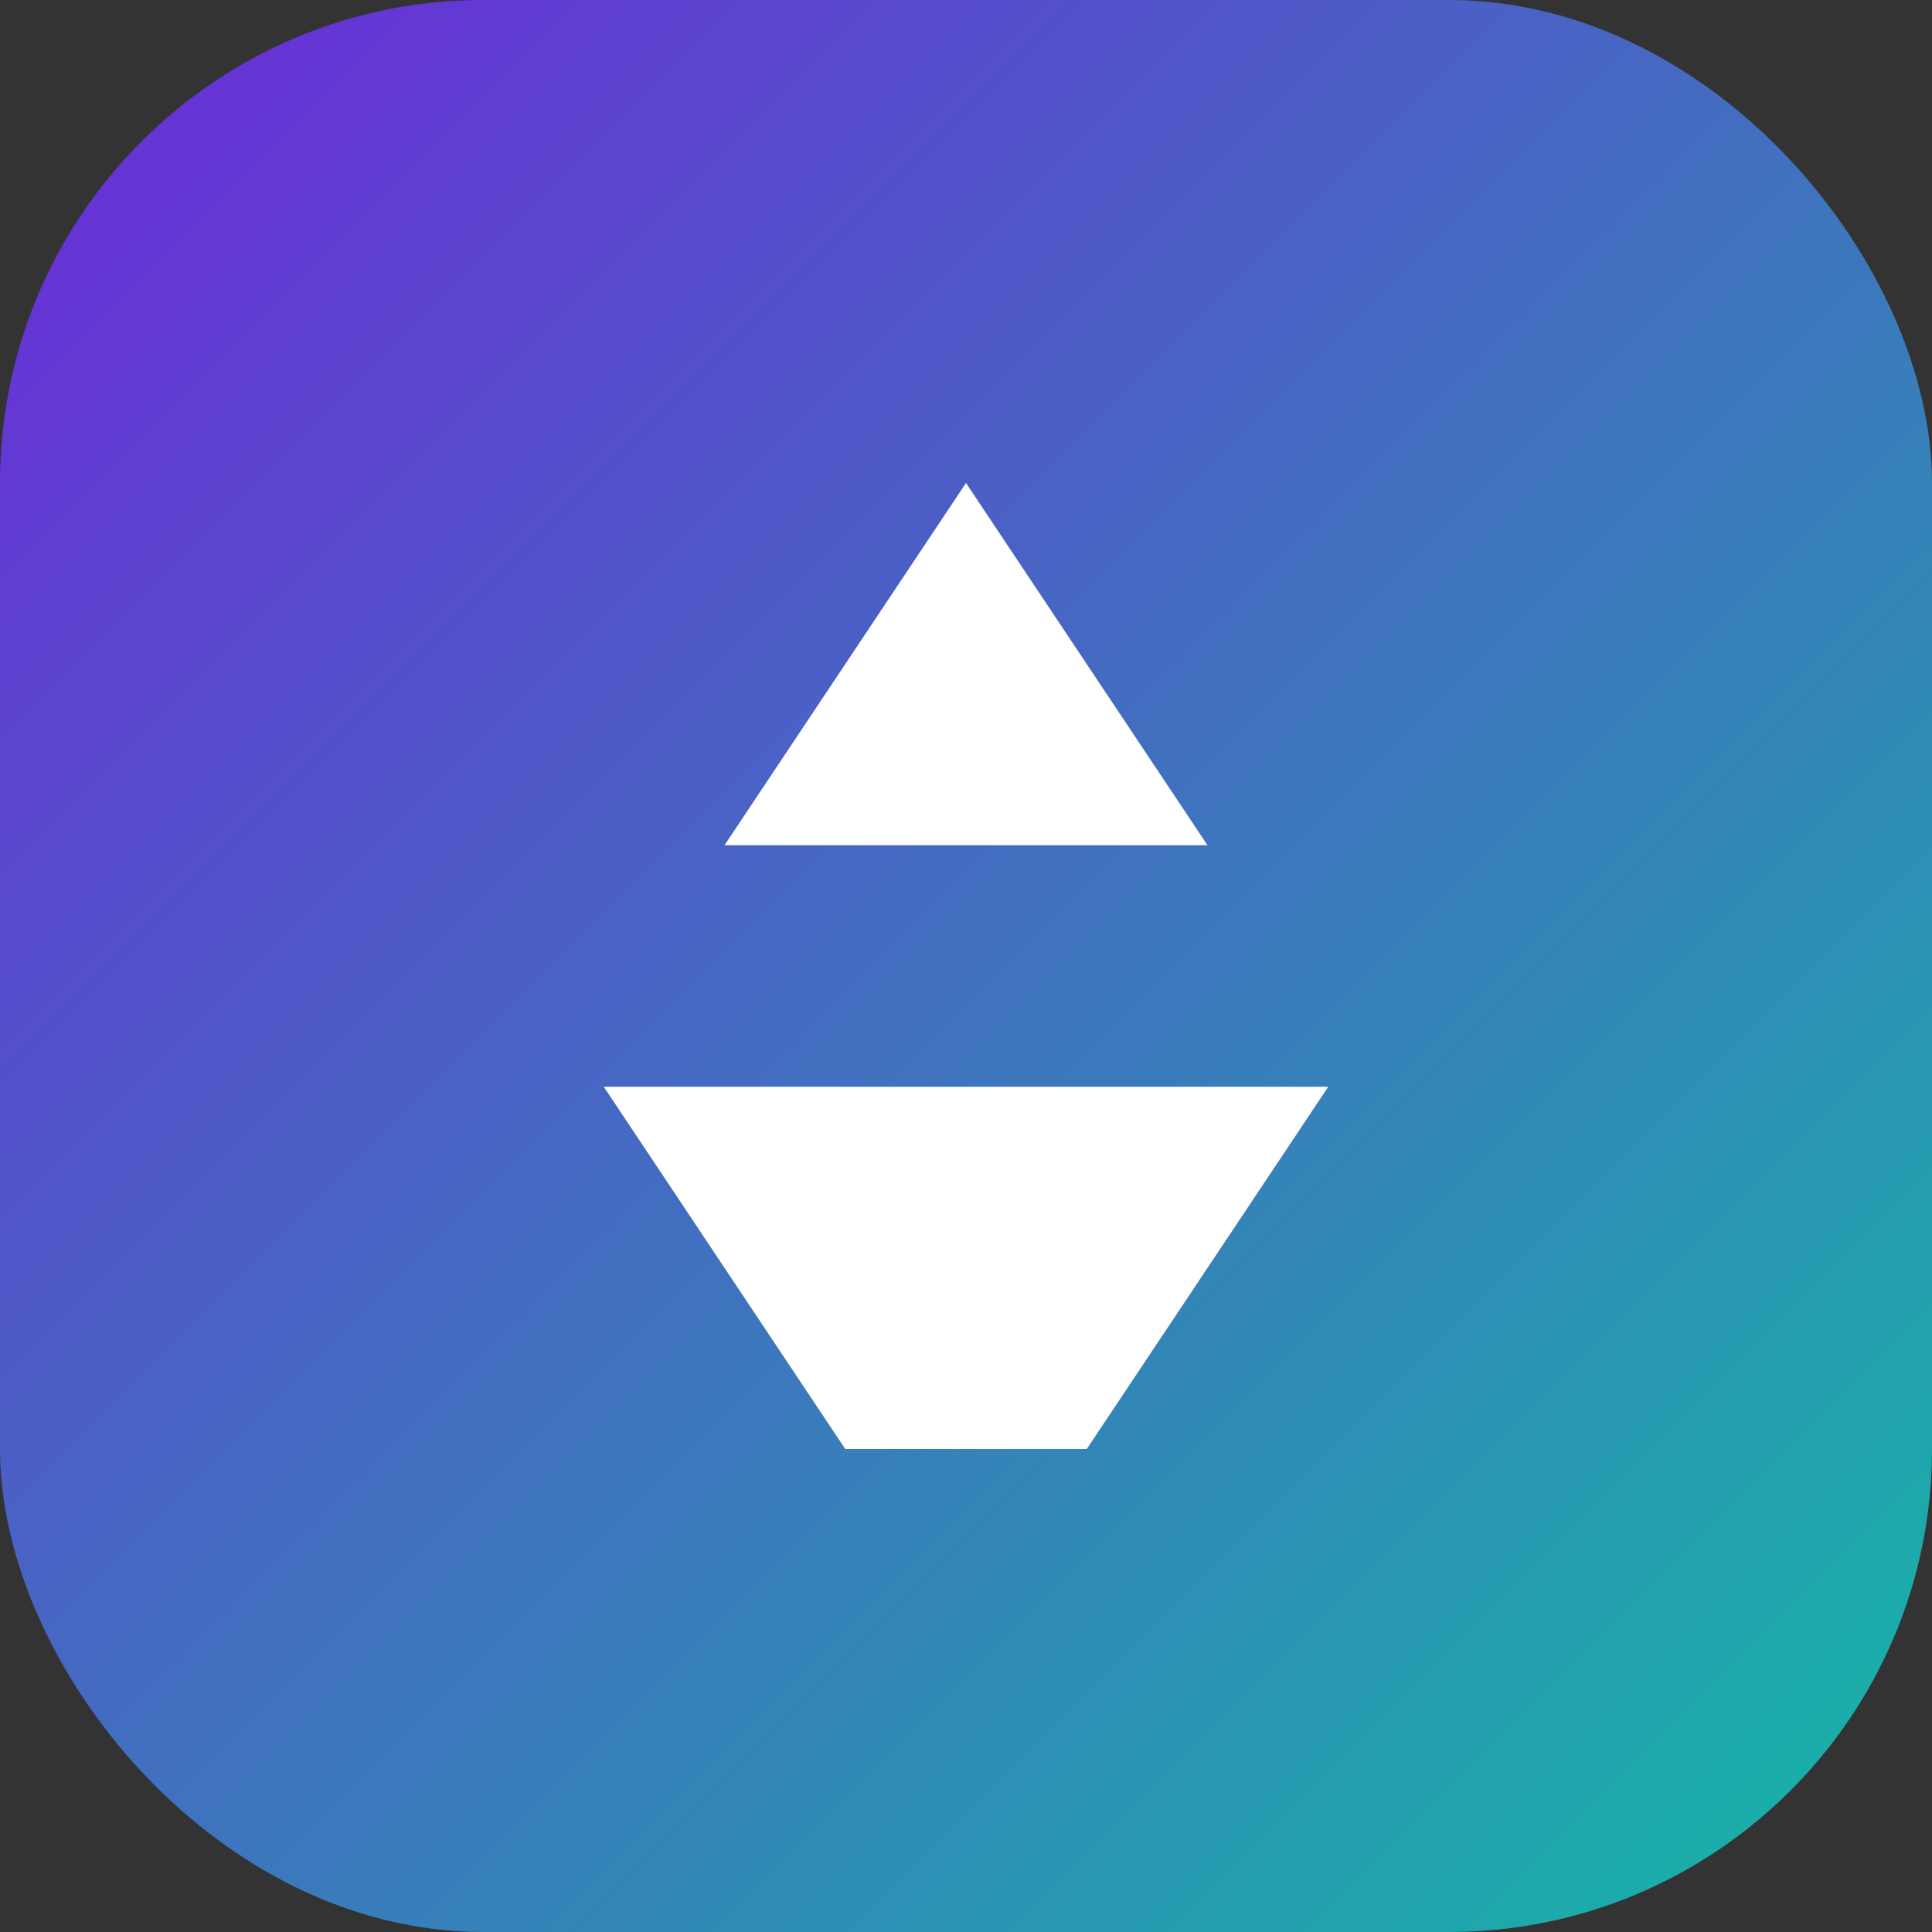
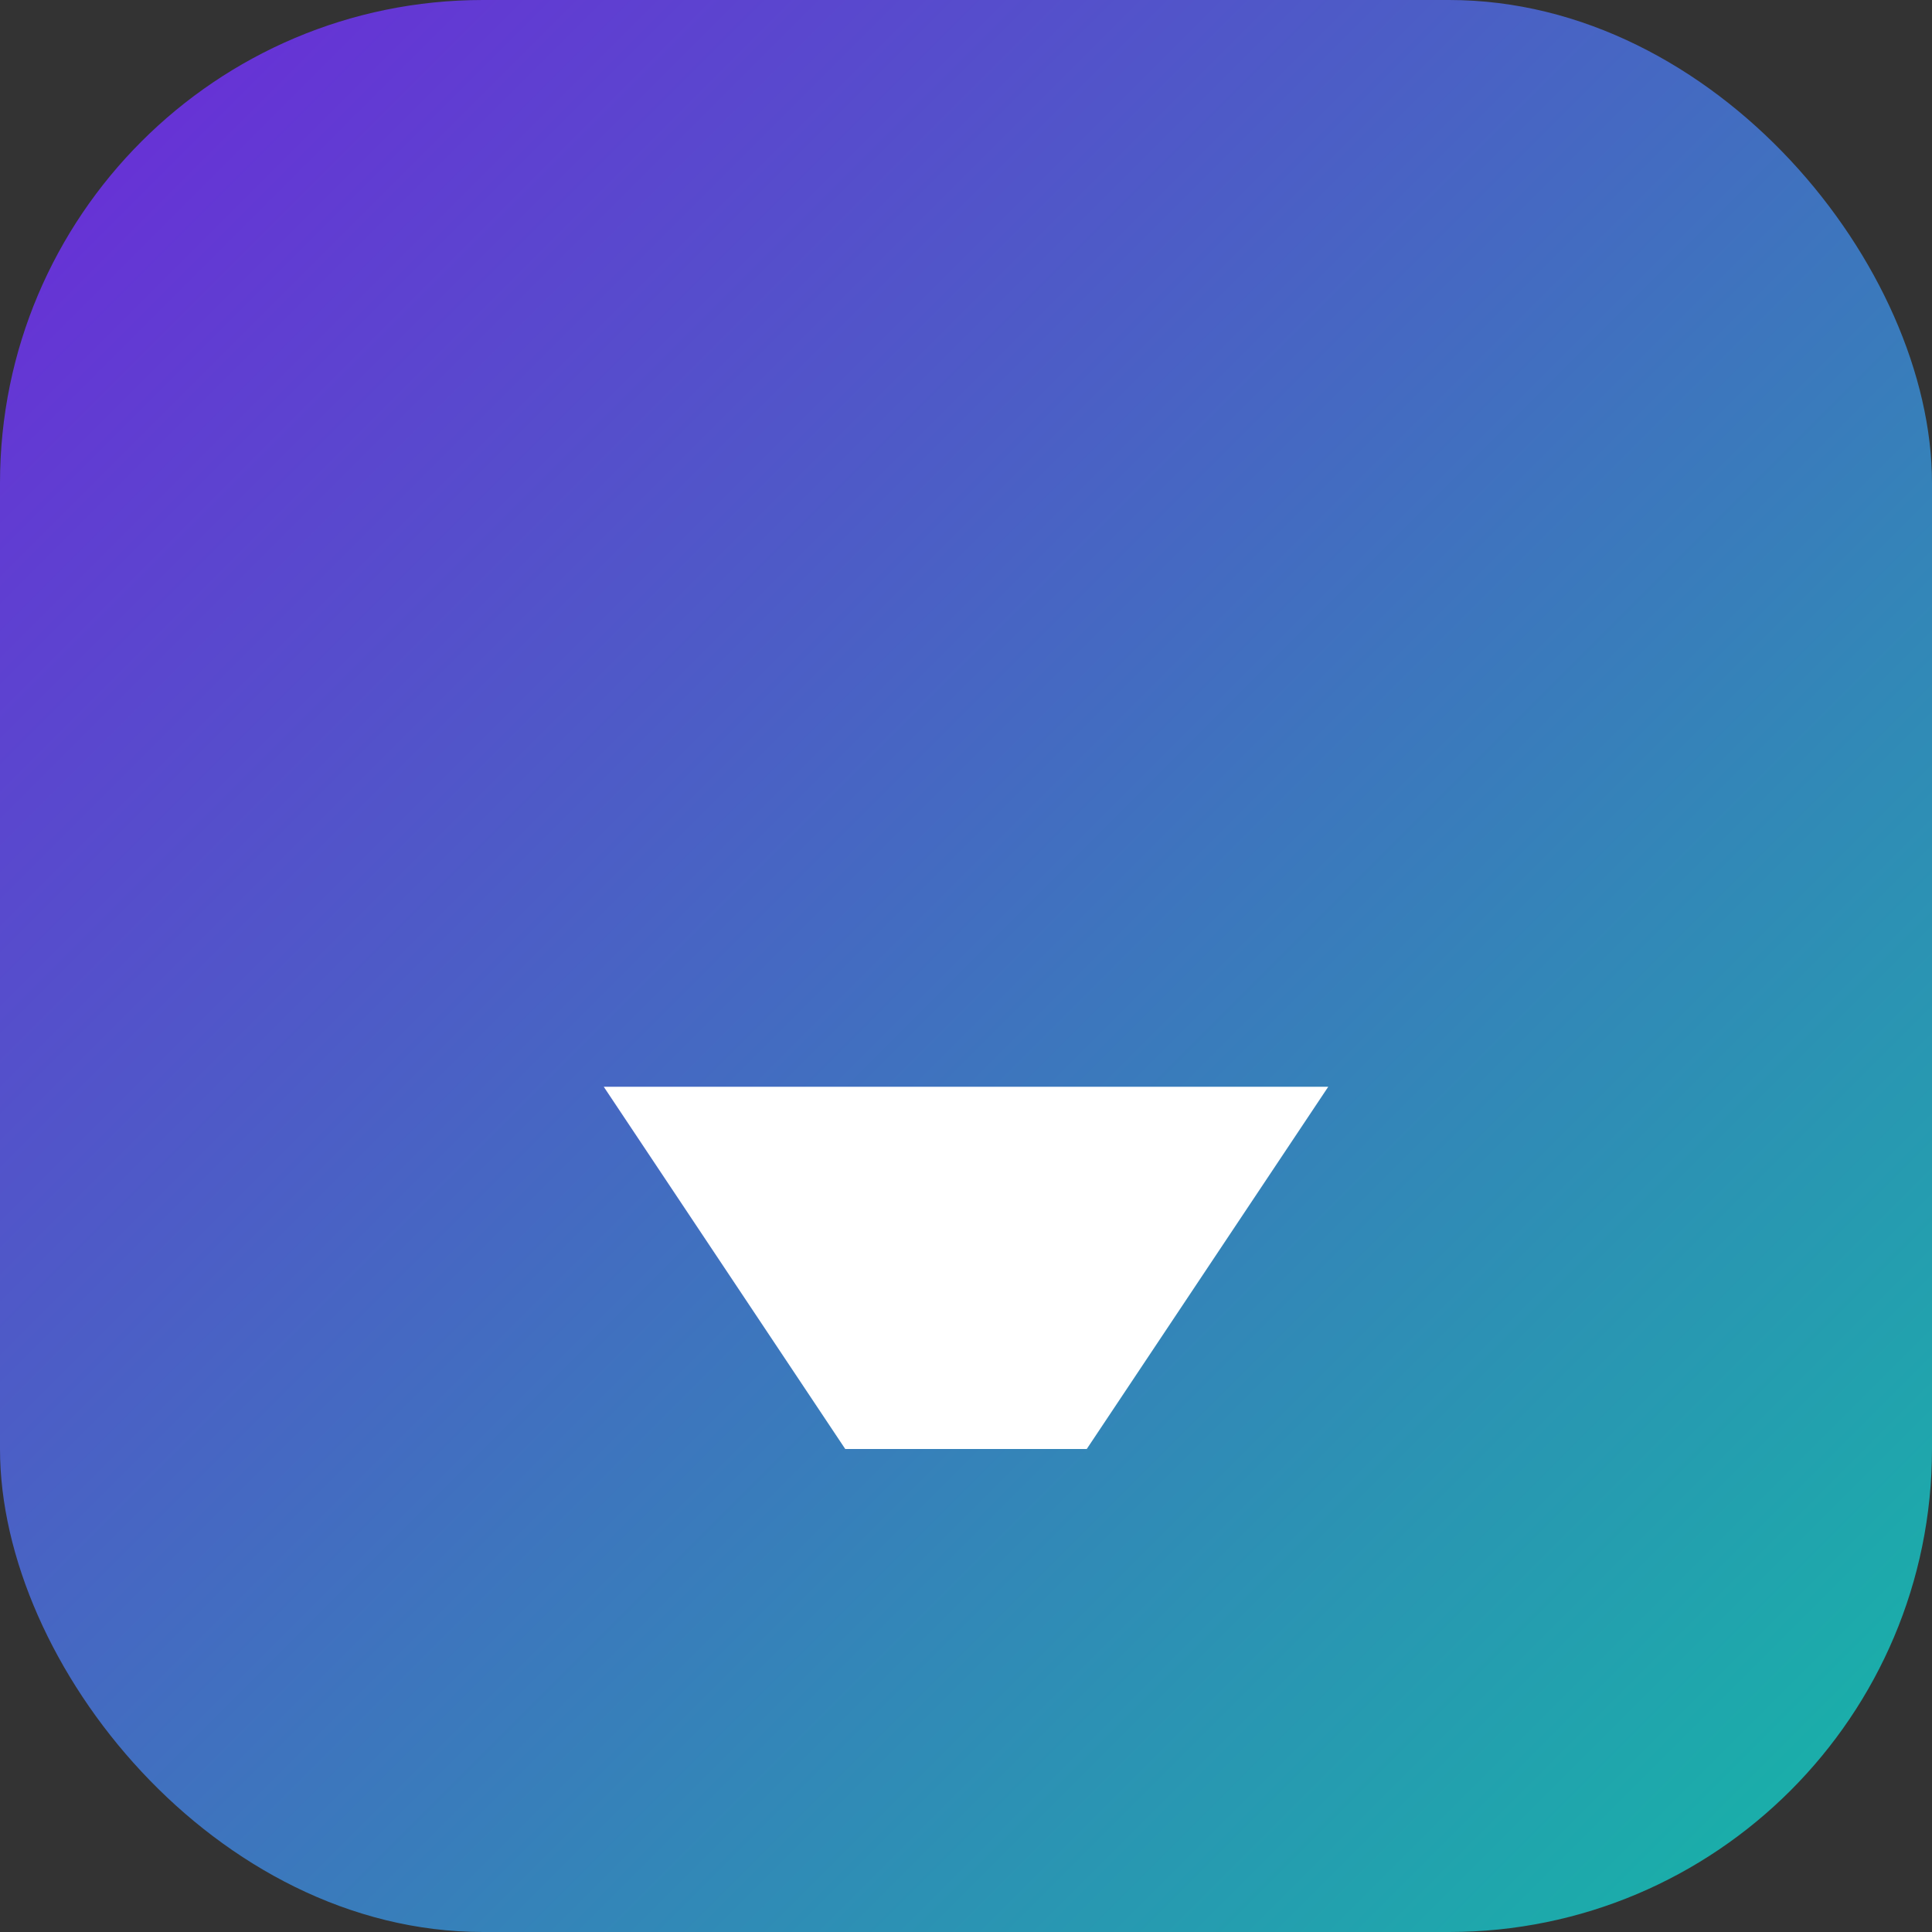
<svg xmlns="http://www.w3.org/2000/svg" width="32" height="32" viewBox="0 0 32 32" fill="none">
  <rect x="0" y="0" width="32" height="32" fill="#333333" stroke="none" />
  <rect width="32" height="32" rx="8" fill="url(#gradient)" />
-   <path d="M16 8L20 14H12L16 8Z" fill="white" />
  <path d="M10 18L14 24H18L22 18H10Z" fill="white" />
  <defs>
    <linearGradient id="gradient" x1="0" y1="0" x2="32" y2="32" gradientUnits="userSpaceOnUse">
      <stop stop-color="#6D28D9" />
      <stop offset="1" stop-color="#14B8A6" />
    </linearGradient>
  </defs>
</svg>